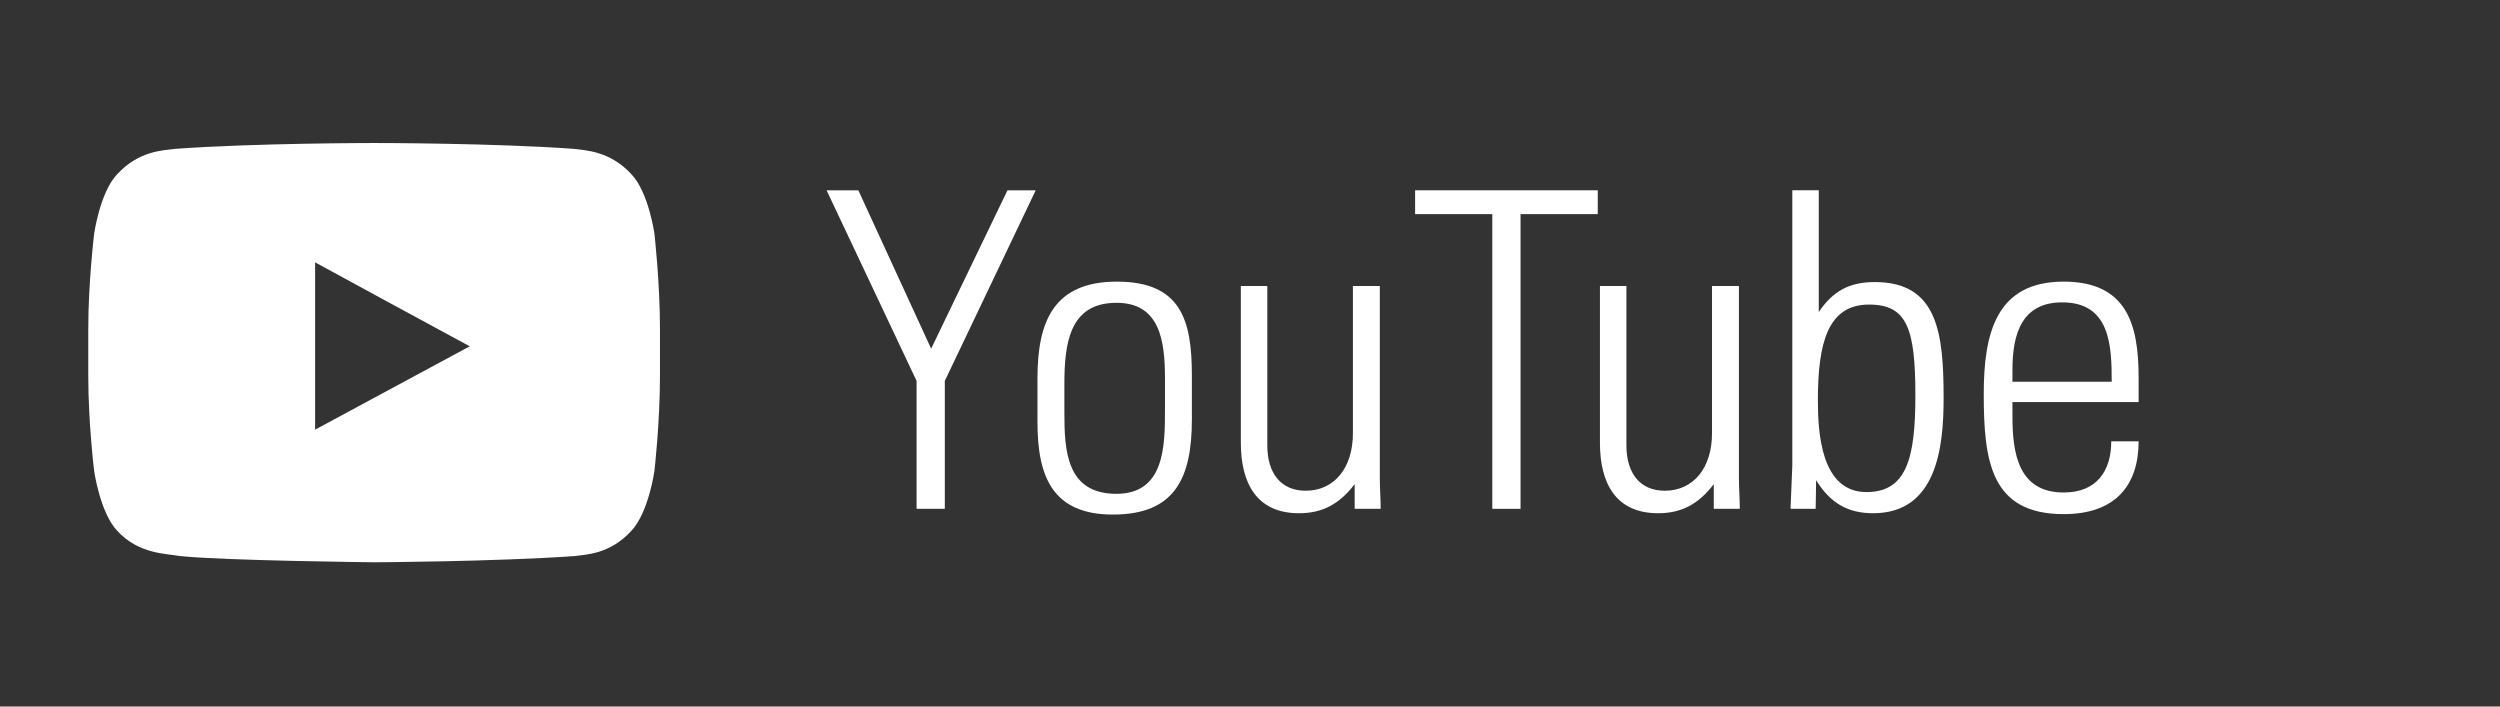
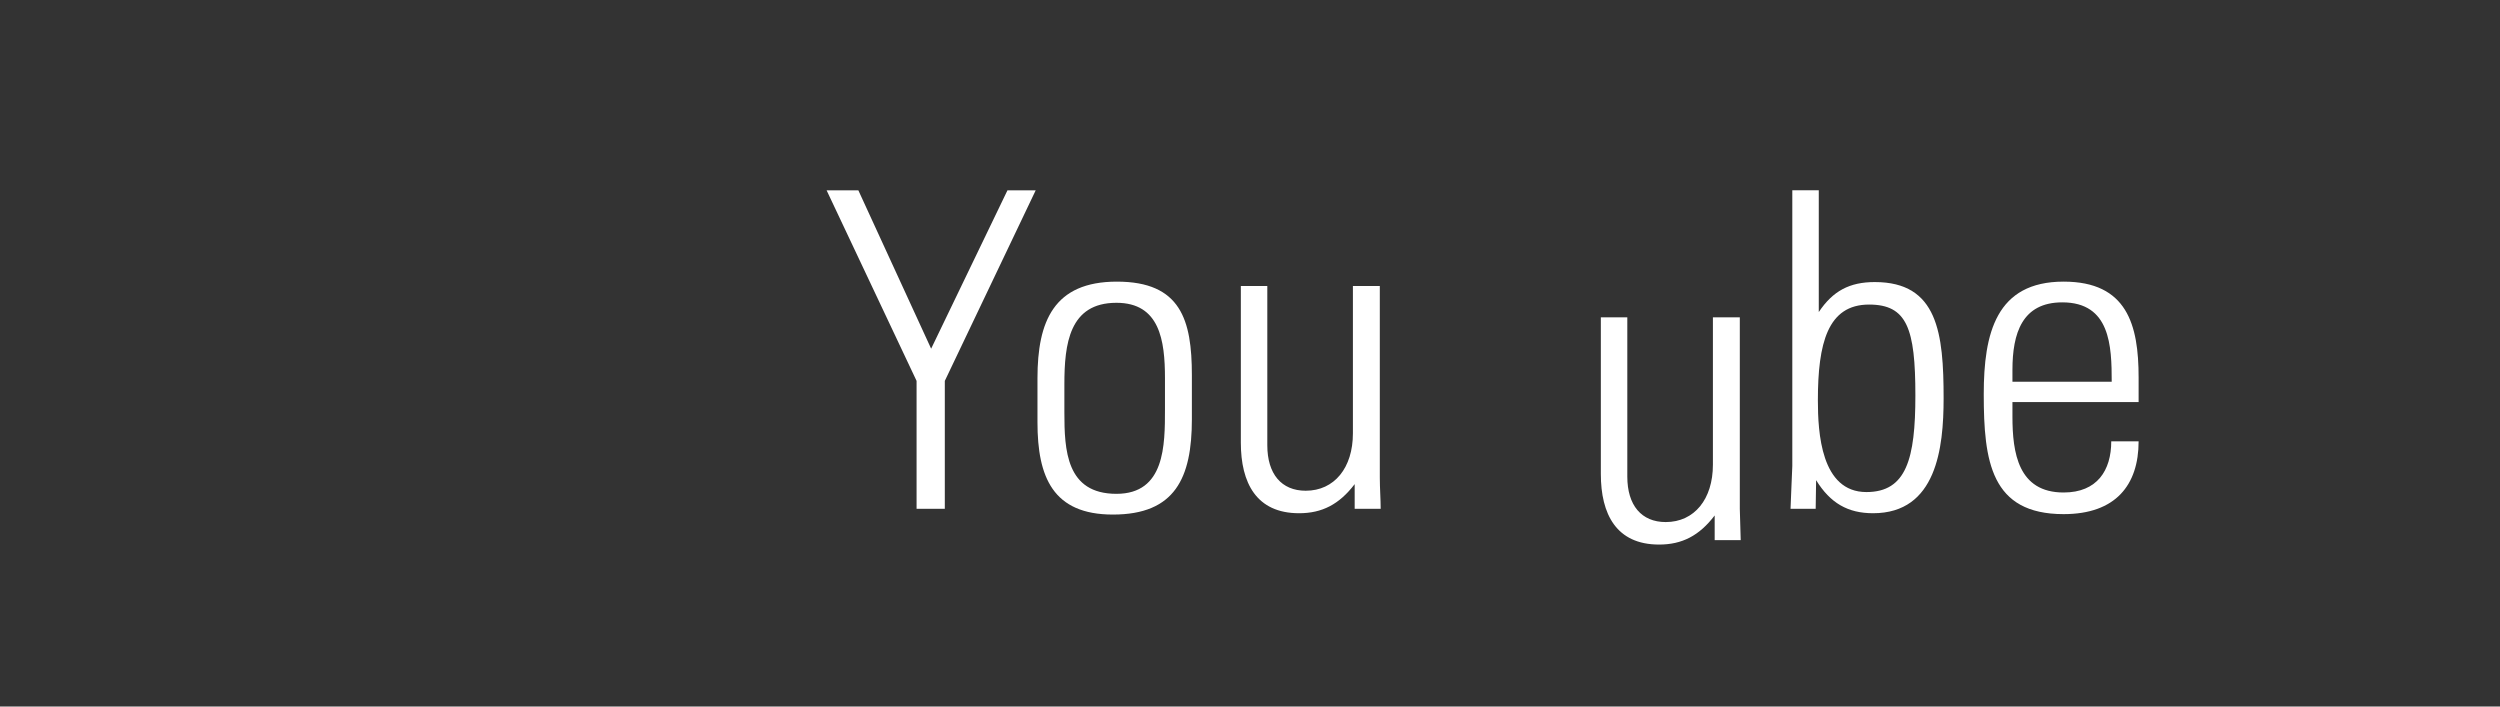
<svg xmlns="http://www.w3.org/2000/svg" xmlns:ns1="http://www.serif.com/" width="100%" height="100%" viewBox="0 0 92 26" version="1.1" xml:space="preserve" style="fill-rule:evenodd;clip-rule:evenodd;stroke-linejoin:round;stroke-miterlimit:2;">
  <rect x="0" y="0" width="92" height="26" fill="#333333" stroke="none" />
  <rect id="youtube-button" ns1:id="youtube button" x="0" y="0.086" width="91.46" height="25.221" style="fill:none;" />
  <g>
    <g>
      <path d="M38.114,7.003l-1.039,0l-2.809,5.829l-2.679,-5.829l-1.168,0l3.311,7.014l0,4.708l1.039,-0l0,-4.708l3.345,-7.014Z" style="fill:#fff;fill-rule:nonzero;" />
      <path d="M43.861,15.429l-0,-1.623c-0,-2.03 -0.406,-3.442 -2.76,-3.442c-2.322,-0 -2.922,1.461 -2.922,3.555l-0,1.624c-0,2.013 0.568,3.393 2.776,3.393c2.289,-0 2.906,-1.348 2.906,-3.507Zm-0.99,-0.373c-0,1.331 -0,3.117 -1.786,3.117c-1.851,-0 -1.916,-1.607 -1.916,-3.004l0,-1.022c0,-1.494 0.179,-3.004 1.916,-3.004c1.591,0 1.786,1.38 1.786,2.776l-0,1.137Z" style="fill:#fff;fill-rule:nonzero;" />
      <path d="M50.809,18.725c0,-0.341 -0.032,-0.763 -0.032,-1.153l0,-7.046l-0.99,0l-0,5.423c-0,1.266 -0.682,2.11 -1.737,2.11c-0.893,0 -1.413,-0.617 -1.413,-1.672l0,-5.861l-0.974,0l0,5.764c0,1.477 0.568,2.597 2.143,2.597c0.844,0 1.477,-0.324 2.046,-1.071l-0,0.909l0.957,-0Z" style="fill:#fff;fill-rule:nonzero;" />
-       <path d="M58.797,7.88l0,-0.877l-6.721,0l-0,0.877l2.841,0l-0,10.845l1.039,-0l-0,-10.845l2.841,0Z" style="fill:#fff;fill-rule:nonzero;" />
-       <path d="M64.025,18.725c-0,-0.341 -0.033,-0.763 -0.033,-1.153l0,-7.046l-0.99,0l-0,5.423c-0,1.266 -0.682,2.11 -1.737,2.11c-0.893,0 -1.413,-0.617 -1.413,-1.672l0,-5.861l-0.974,0l0,5.764c0,1.477 0.568,2.597 2.143,2.597c0.844,0 1.478,-0.324 2.046,-1.071l-0,0.909l0.958,-0Z" style="fill:#fff;fill-rule:nonzero;" />
+       <path d="M64.025,18.725l0,-7.046l-0.99,0l-0,5.423c-0,1.266 -0.682,2.11 -1.737,2.11c-0.893,0 -1.413,-0.617 -1.413,-1.672l0,-5.861l-0.974,0l0,5.764c0,1.477 0.568,2.597 2.143,2.597c0.844,0 1.478,-0.324 2.046,-1.071l-0,0.909l0.958,-0Z" style="fill:#fff;fill-rule:nonzero;" />
      <path d="M71.525,14.666c0,-2.403 -0.211,-4.286 -2.533,-4.286c-0.925,0 -1.542,0.325 -2.061,1.104l-0,-4.481l-0.974,0l-0,10.147l-0.033,0.779l-0.032,0.796l0.925,-0l0.016,-1.055c0.52,0.844 1.169,1.217 2.095,1.217c2.337,0 2.597,-2.403 2.597,-4.221Zm-1.039,-0.113c0,2.321 -0.325,3.555 -1.802,3.555c-1.672,-0 -1.786,-2.192 -1.786,-3.377c0,-2.094 0.357,-3.523 1.883,-3.523c1.397,0 1.705,0.877 1.705,3.345Z" style="fill:#fff;fill-rule:nonzero;" />
      <path d="M78.701,16.241l-1.007,-0c0,1.071 -0.519,1.883 -1.753,1.883c-1.672,0 -1.883,-1.461 -1.883,-2.792l-0,-0.536l4.643,0l-0,-0.909c-0,-1.932 -0.422,-3.523 -2.76,-3.523c-2.484,-0 -2.939,1.899 -2.939,4.14c0,2.468 0.26,4.416 2.939,4.416c1.916,-0 2.76,-1.072 2.76,-2.679Zm-0.99,-2.192l-3.653,0l-0,-0.438c-0,-1.348 0.357,-2.484 1.834,-2.484c1.77,-0 1.819,1.607 1.819,2.922Z" style="fill:#fff;fill-rule:nonzero;" />
    </g>
-     <path d="M17.286,12.744l-5.69,3.067l-0,-6.157l2.577,1.403l3.113,1.687Zm6.796,-4.151c0,0 -0.215,-1.517 -0.843,-2.178c-0.798,-0.867 -1.699,-0.878 -2.098,-0.935c-2.942,-0.217 -7.356,-0.217 -7.356,-0.217l-0.023,0c0,0 -4.401,0 -7.344,0.217c-0.421,0.057 -1.311,0.068 -2.109,0.935c-0.628,0.661 -0.843,2.178 -0.843,2.178c-0,0 -0.218,1.779 -0.218,3.535l-0,1.677c-0,1.778 0.218,3.535 0.218,3.535c-0,-0 0.215,1.517 0.843,2.189c0.798,0.878 1.848,0.844 2.327,0.935c1.676,0.171 7.149,0.228 7.149,0.228c0,0 4.414,-0.022 7.356,-0.228c0.399,-0.057 1.3,-0.057 2.098,-0.935c0.628,-0.672 0.843,-2.189 0.843,-2.189c0,-0 0.205,-1.757 0.205,-3.535l0,-1.677c0,-1.756 -0.205,-3.535 -0.205,-3.535Z" style="fill:#fff;" />
  </g>
</svg>